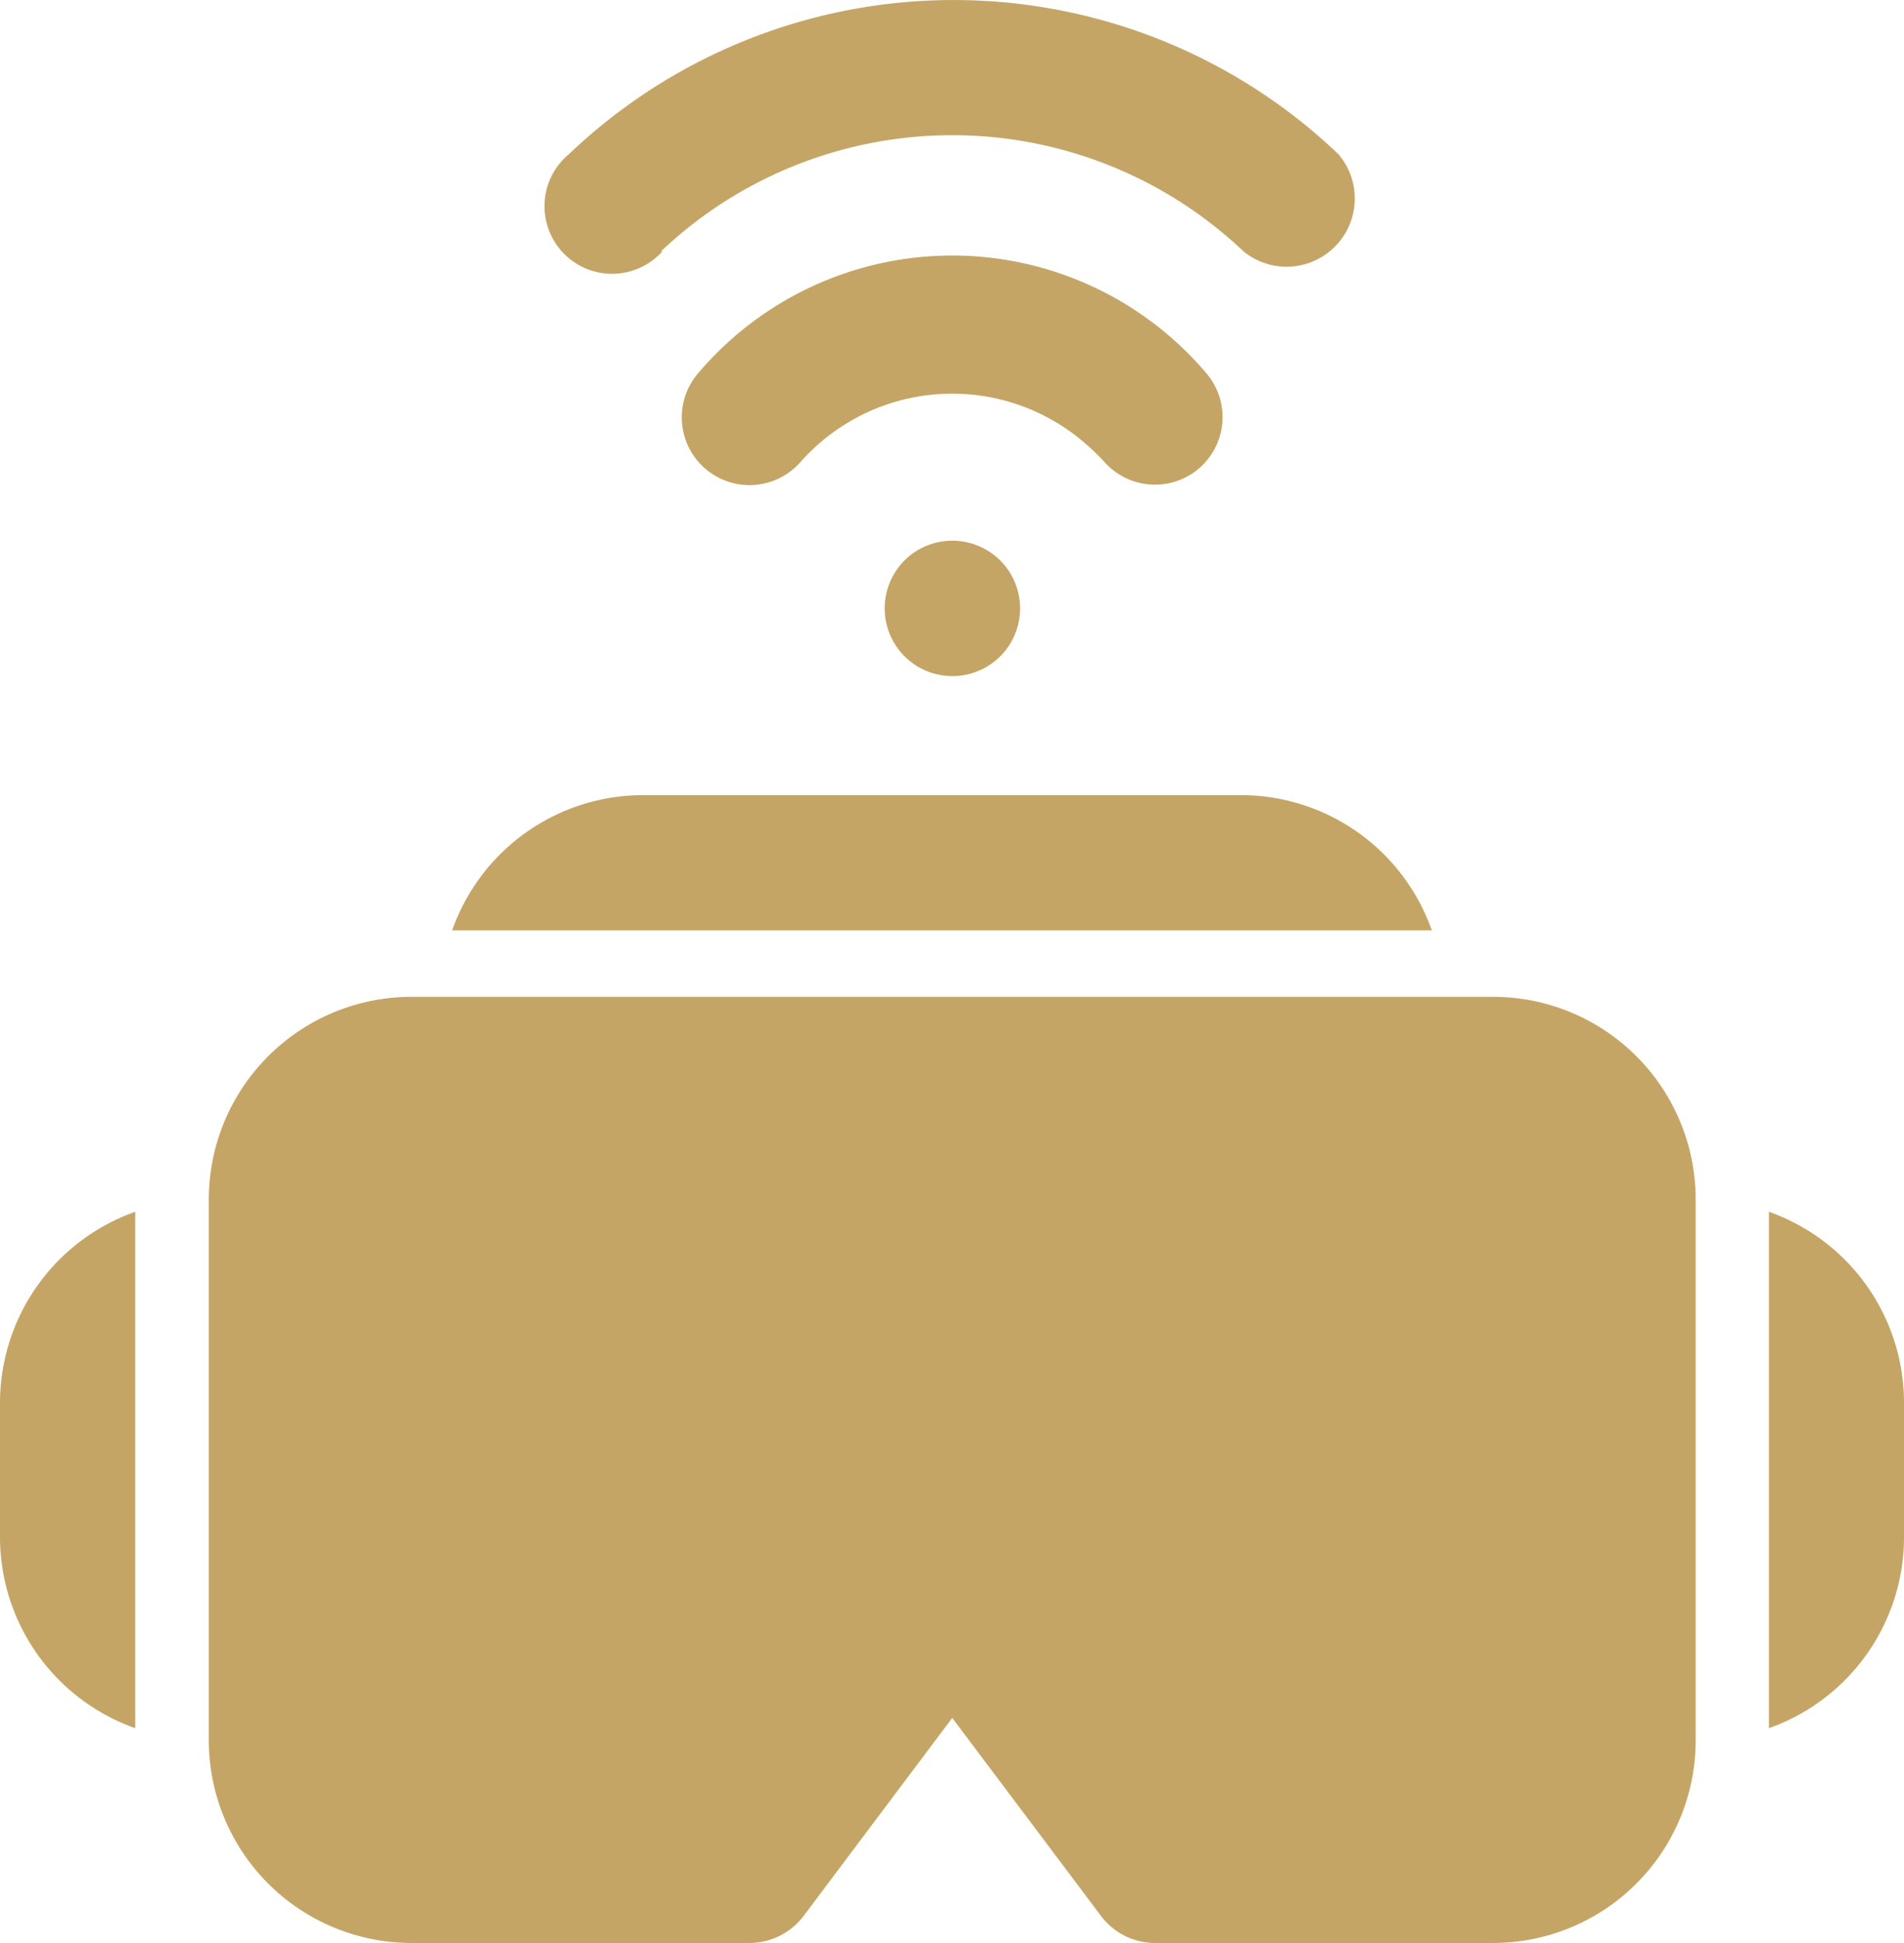
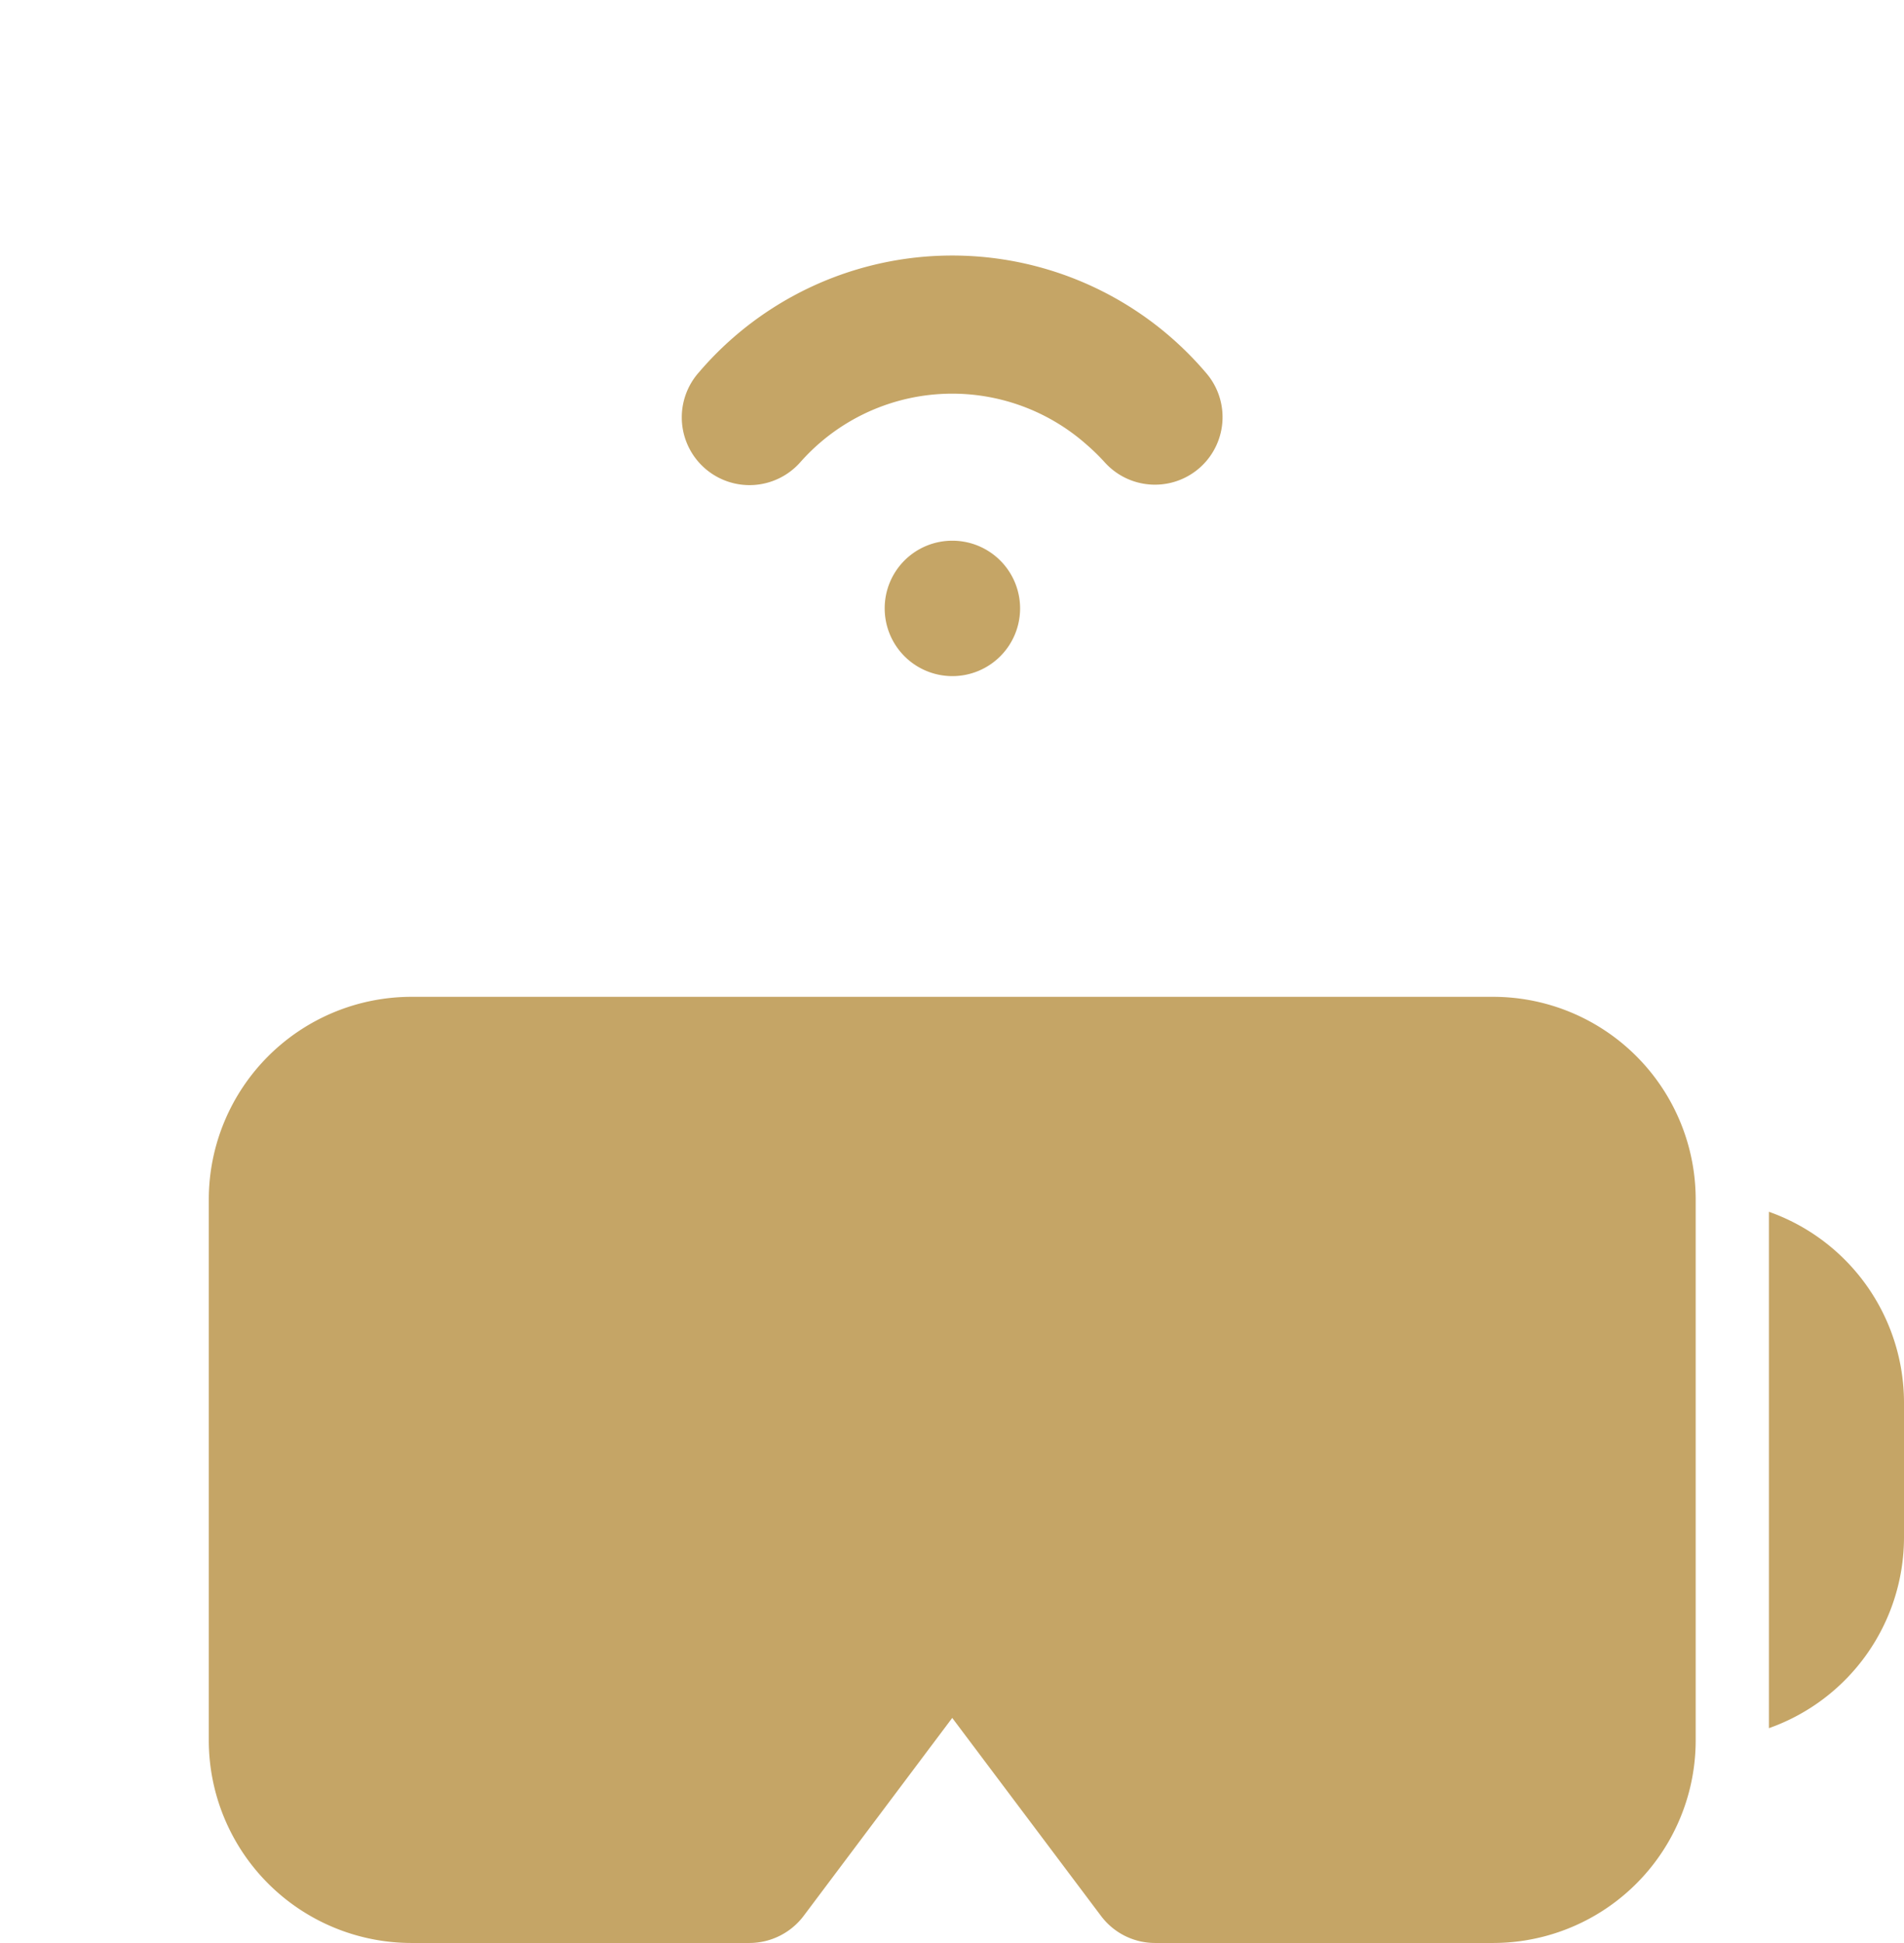
<svg xmlns="http://www.w3.org/2000/svg" viewBox="0 0 120.65 123.12">
  <defs>
    <style>.cls-1{fill:#c5a566;}</style>
  </defs>
  <g id="Calque_2" data-name="Calque 2">
    <g id="Calque_1-2" data-name="Calque 1">
      <path class="cls-1" d="M56.06,38.12v.43a4.29,4.29,0,1,0,4.28-4.29,4.28,4.28,0,0,0-4.28,4.29Z" />
-       <path class="cls-1" d="M41.88,15.93a26.82,26.82,0,0,1,36.92,0,4.32,4.32,0,0,0,6-6.17,35.31,35.31,0,0,0-48.74,0,4.28,4.28,0,0,0,5.45,6.61,3.19,3.19,0,0,0,.46-.44Z" />
      <path class="cls-1" d="M73.19,30.71A4.28,4.28,0,0,0,76.4,23.6a21.11,21.11,0,0,0-32.12,0,4.29,4.29,0,0,0,6.43,5.69,12.84,12.84,0,0,1,18.13-1.13A13.5,13.5,0,0,1,70,29.29,4.28,4.28,0,0,0,73.19,30.71Z" />
      <path class="cls-1" d="M94.61,63.16H26.08A12.85,12.85,0,0,0,13.23,76v34.26a12.85,12.85,0,0,0,12.85,12.85H47.5a4.31,4.31,0,0,0,3.42-1.71l9.42-12.55,9.43,12.55a4.28,4.28,0,0,0,3.42,1.71H94.61a12.84,12.84,0,0,0,12.84-12.85V76A12.84,12.84,0,0,0,94.61,63.16Z" />
-       <path class="cls-1" d="M78.65,50.38h-38a12.84,12.84,0,0,0-12,8.57H90.73A12.83,12.83,0,0,0,78.65,50.38Z" />
-       <path class="cls-1" d="M0,88.86v8.56A12.85,12.85,0,0,0,8.57,109.5V76.78A12.85,12.85,0,0,0,0,88.86Z" />
      <path class="cls-1" d="M112.09,76.78V109.5a12.84,12.84,0,0,0,8.56-12.08V88.86A12.84,12.84,0,0,0,112.09,76.78Z" />
    </g>
  </g>
</svg>